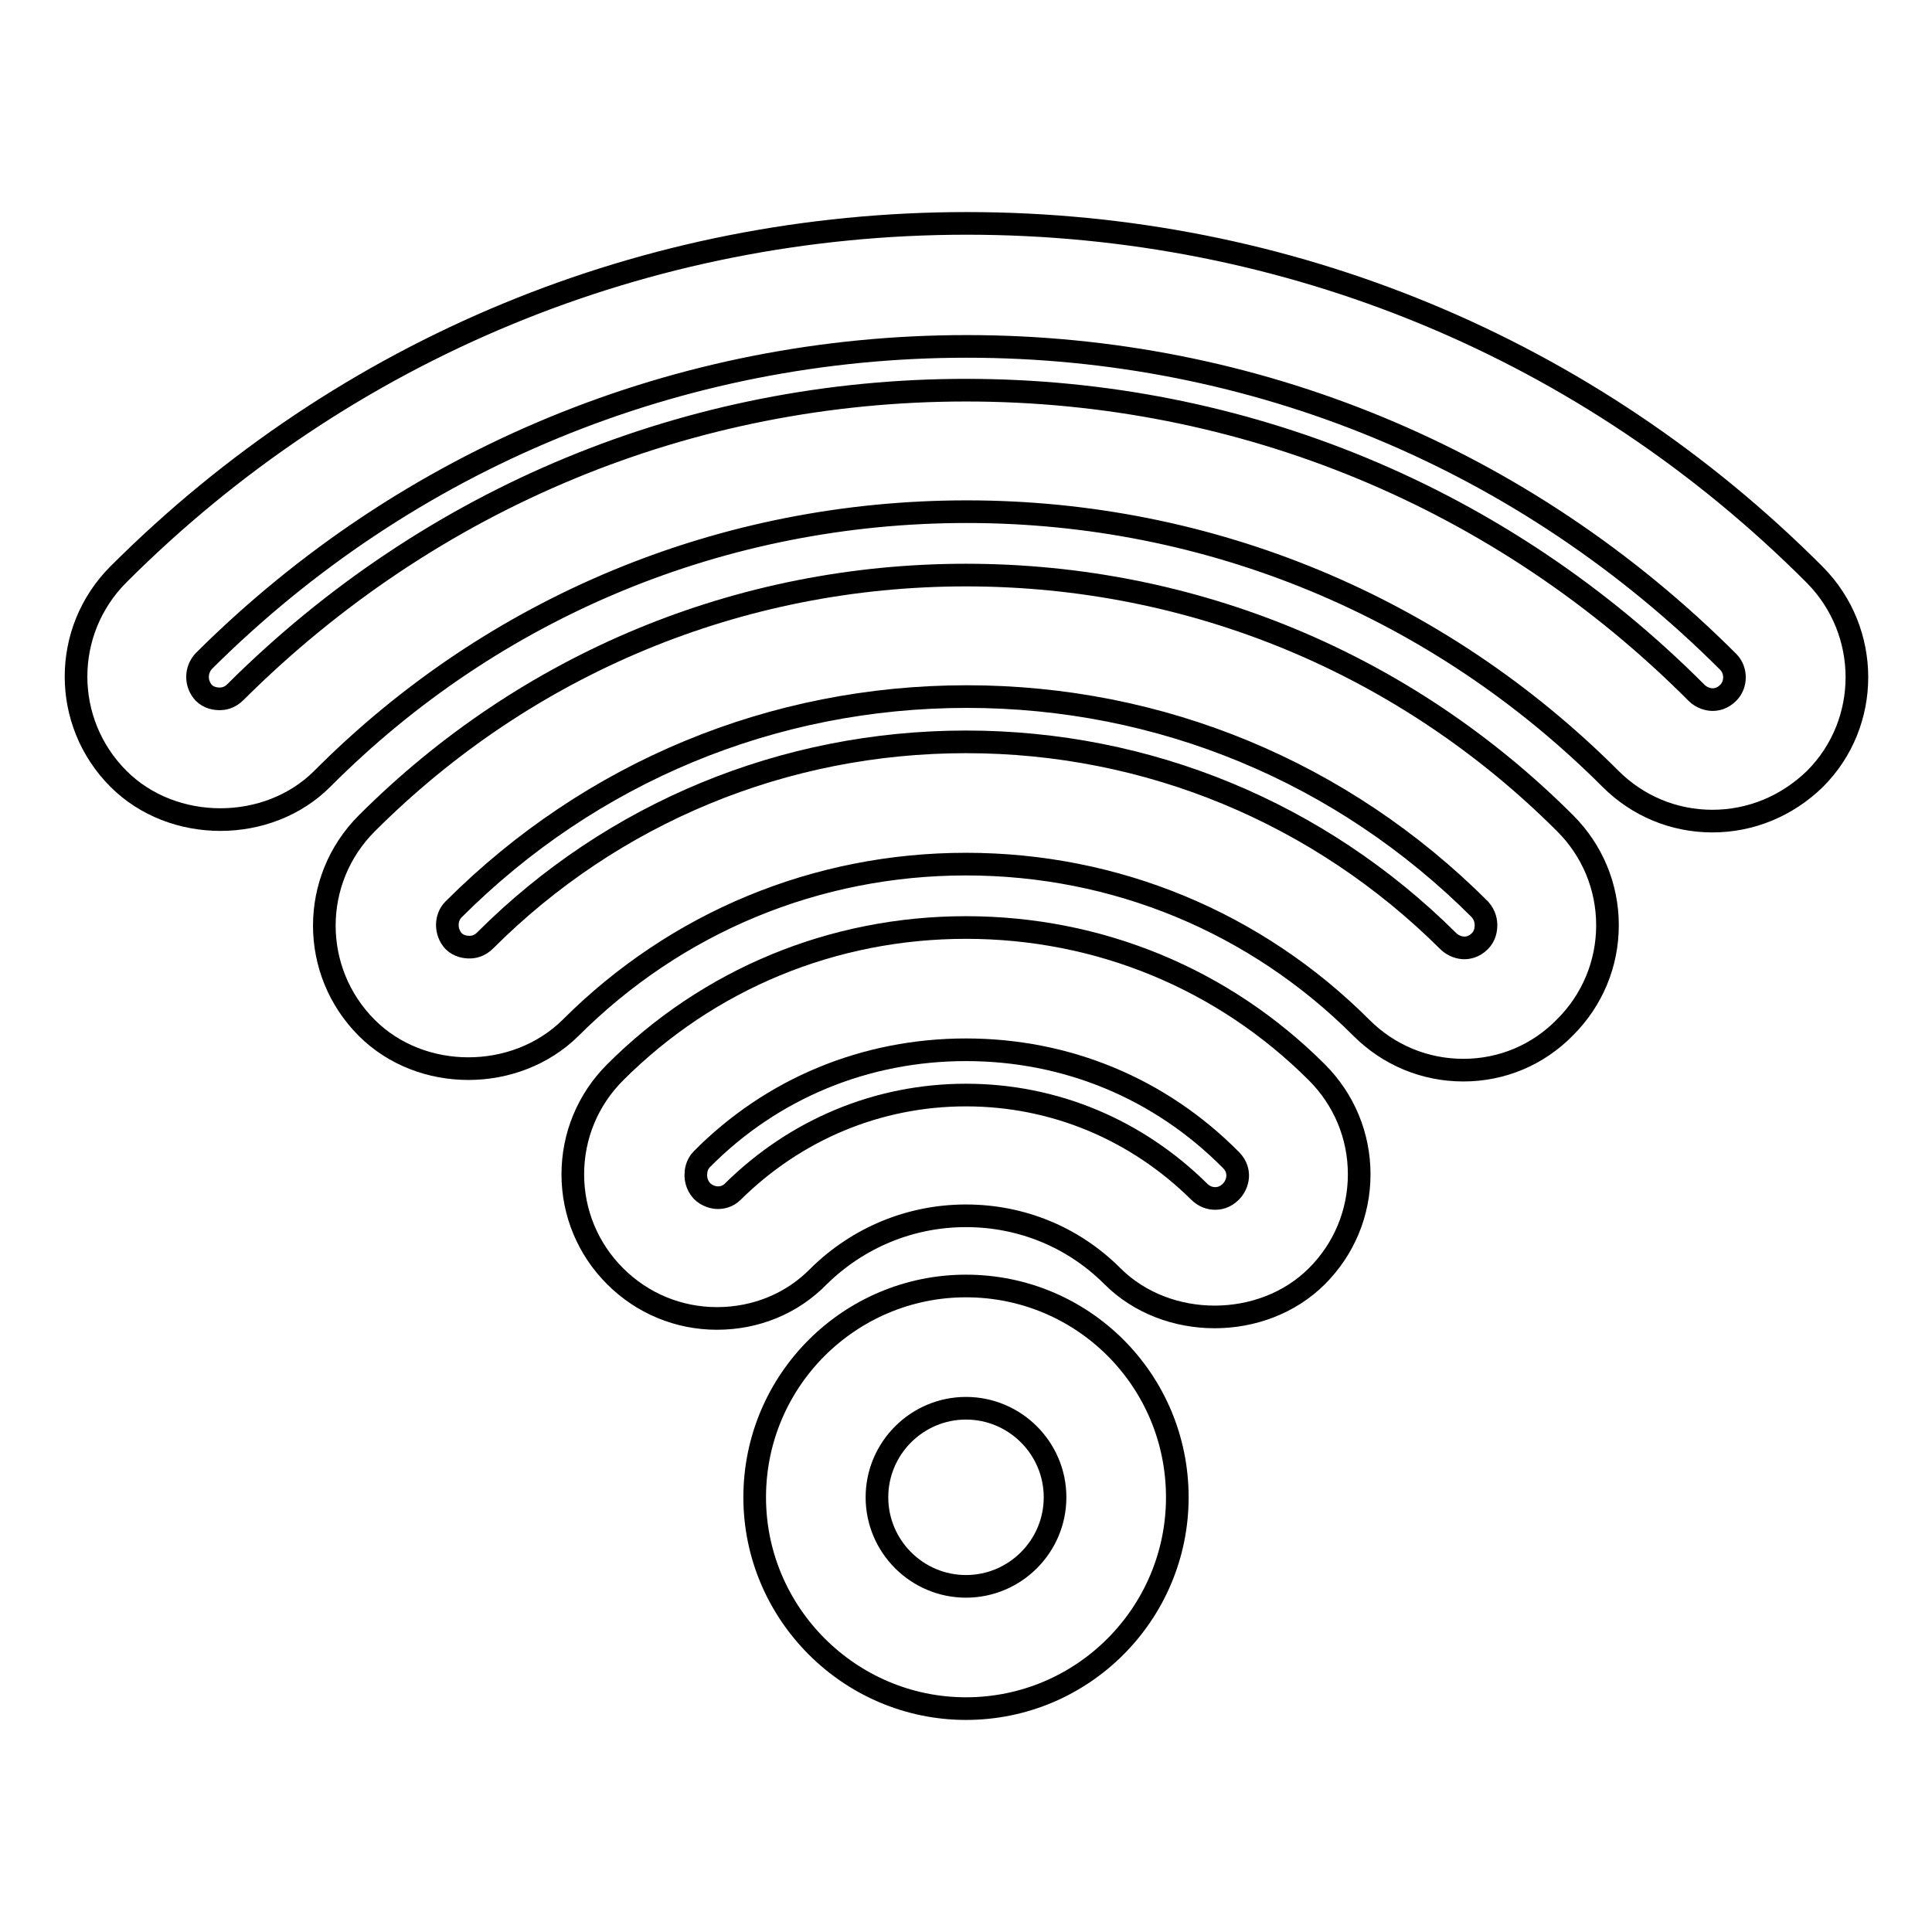
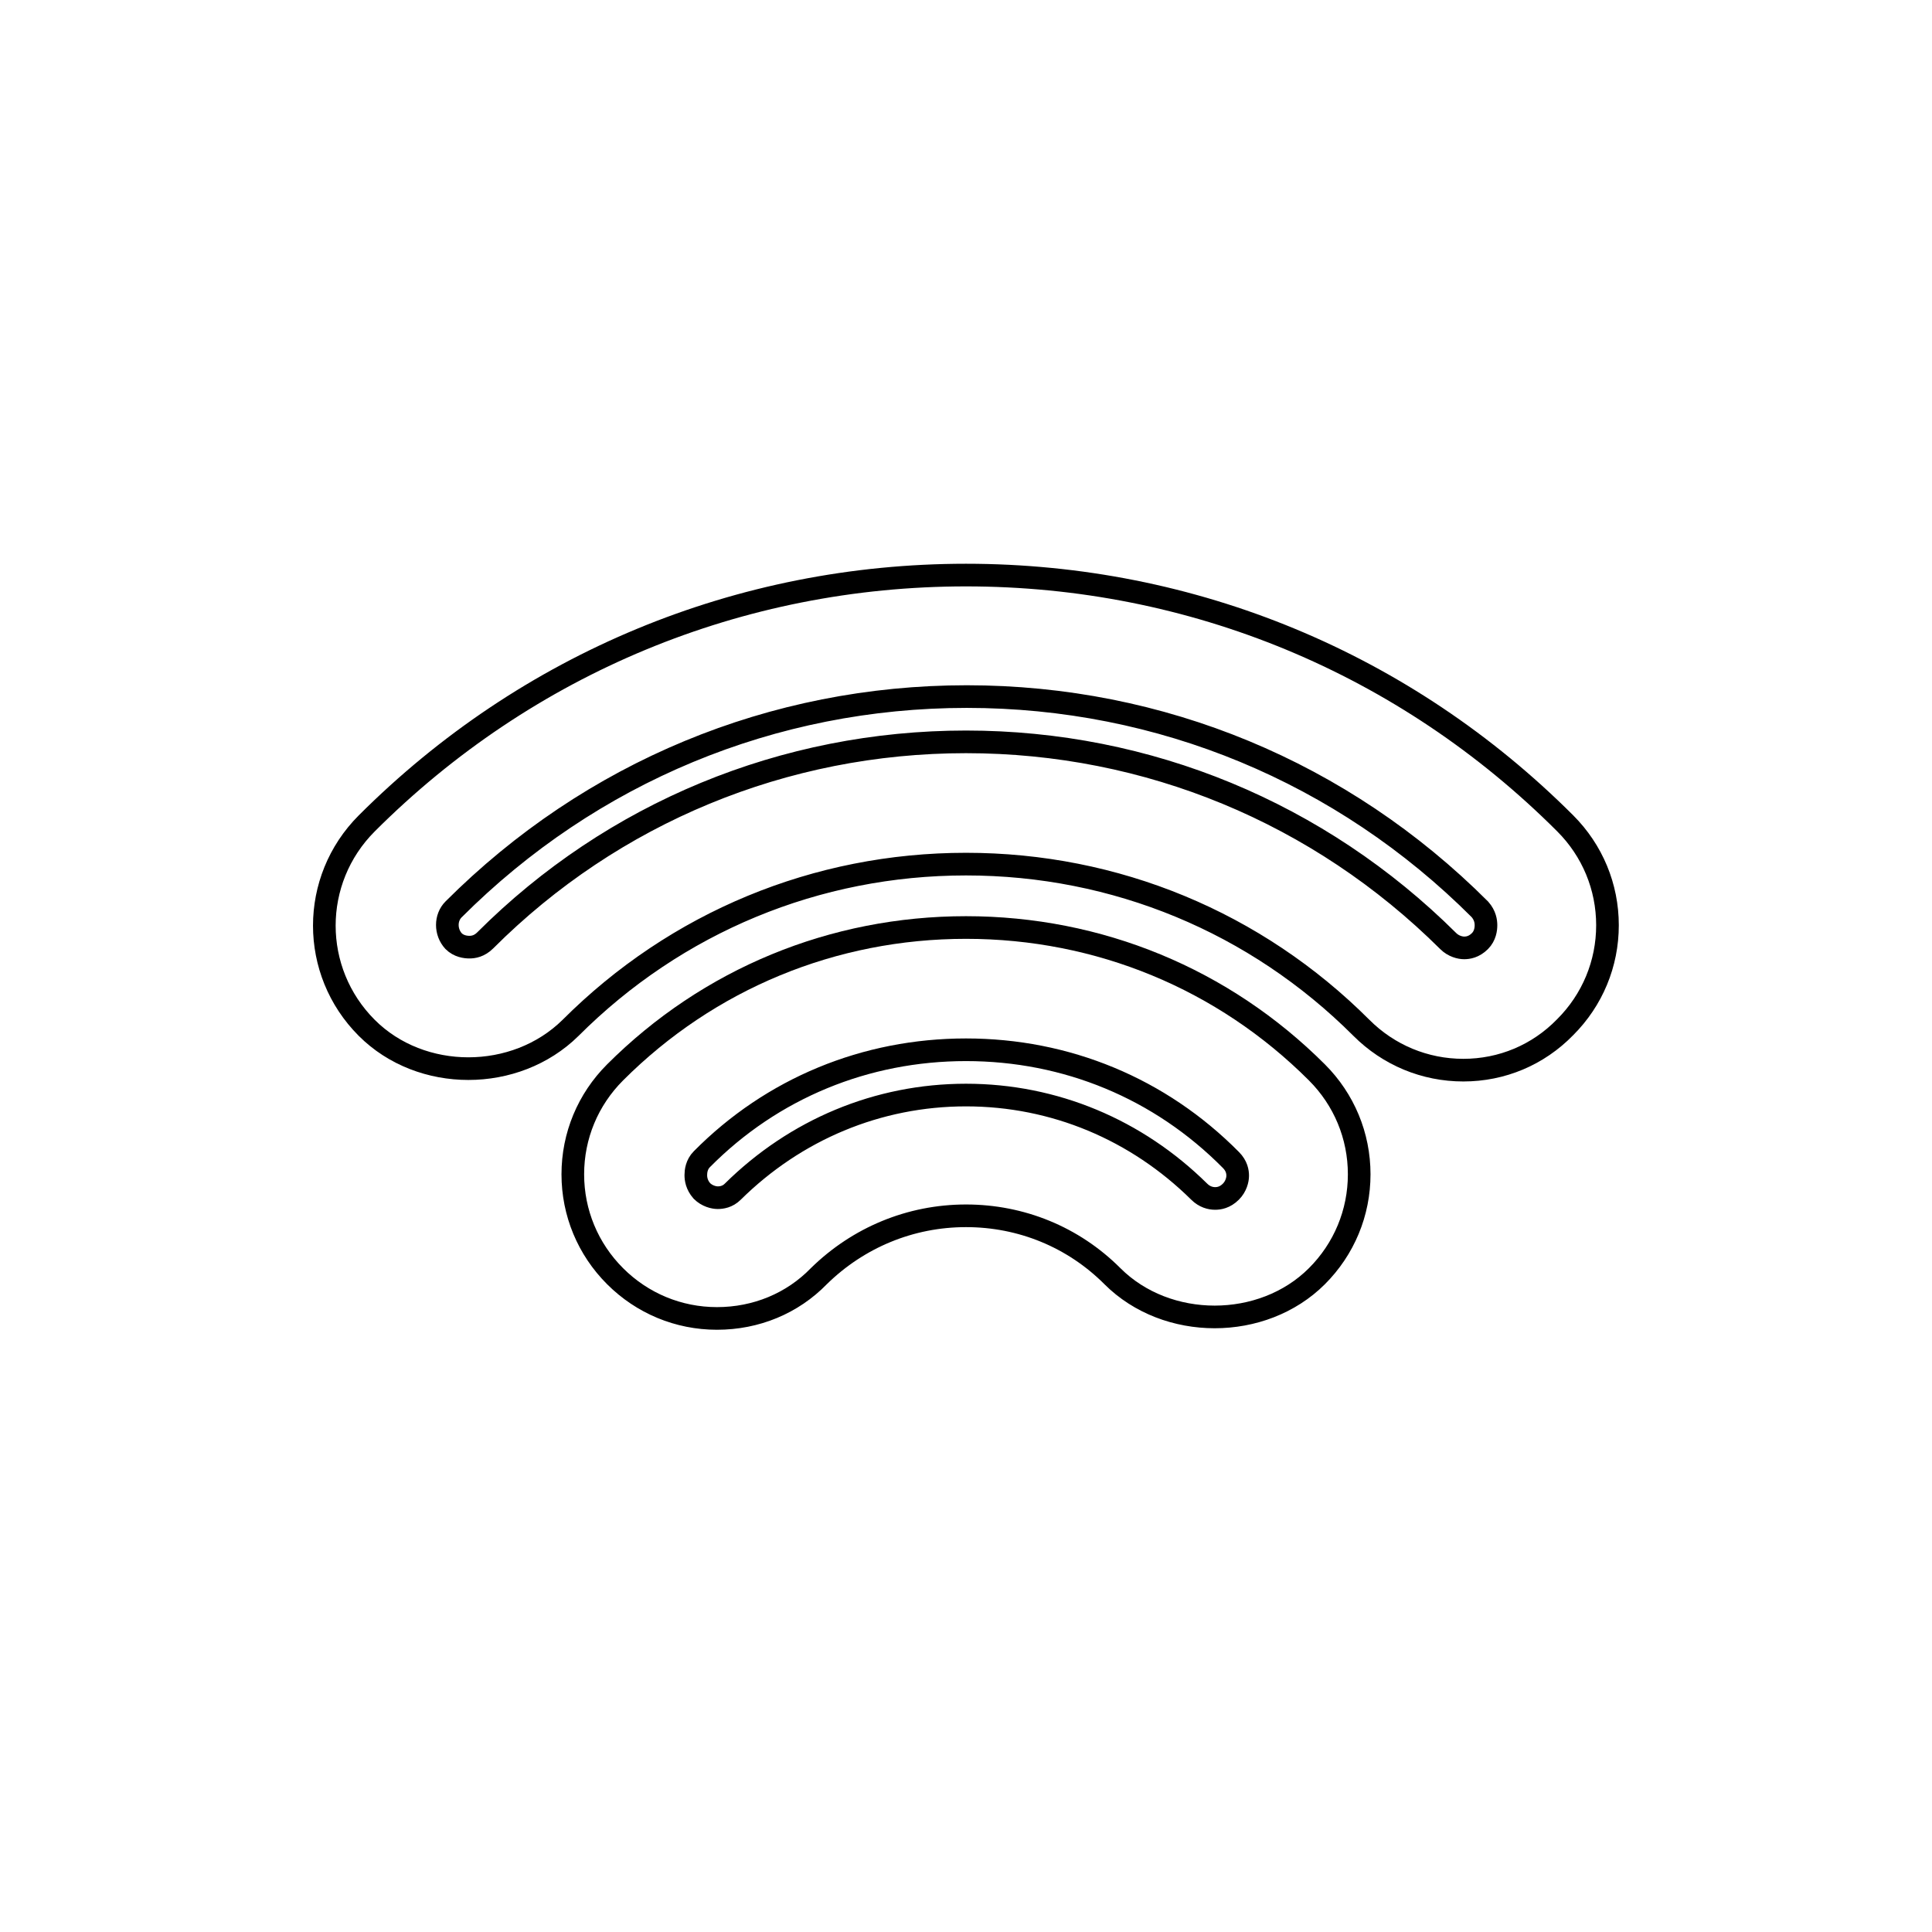
<svg xmlns="http://www.w3.org/2000/svg" version="1.1" x="0px" y="0px" viewBox="0 0 256 256" enable-background="new 0 0 256 256" xml:space="preserve">
  <g>
    <g>
      <g>
        <g>
          <g>
            <g>
-               <path stroke-width="3" fill-opacity="0" stroke="#000000" d="M128,226.4c-15.4,0-28-12.6-28-28c0-15.5,12.6-28,28-28c15.5,0,28,12.5,28,28C156,213.8,143.5,226.4,128,226.4z M128,186.6c-6.5,0-11.8,5.3-11.8,11.8c0,6.5,5.3,11.8,11.8,11.8s11.8-5.3,11.8-11.8C139.8,191.9,134.5,186.6,128,186.6z" />
-             </g>
+               </g>
          </g>
          <g>
            <g>
-               <path stroke-width="3" fill-opacity="0" stroke="#000000" d="M226.9,108.8c-5.1,0-9.9-2-13.5-5.6c-22.8-22.8-53.1-35.4-85.3-35.4s-62.6,12.5-85.4,35.4c-7.2,7.2-19.8,7.2-27,0c-7.5-7.5-7.5-19.6,0-27.1c30-30,70-46.5,112.4-46.5c42.5,0,82.4,16.5,112.4,46.6c7.4,7.5,7.4,19.6,0,27C236.8,106.8,232,108.8,226.9,108.8z M128,51.7c36.6,0,71,14.2,96.8,40.1c0.7,0.7,1.6,0.9,2.1,0.9c0.5,0,1.3-0.1,2.1-0.9c1.1-1.1,1.1-3,0-4.1c-27-27-62.8-41.8-100.9-41.8S54,60.7,27,87.6c-1.1,1.2-1.1,3,0,4.2c0.7,0.7,1.6,0.8,2.1,0.8c0.5,0,1.3-0.1,2.1-0.9C57.1,65.9,91.4,51.7,128,51.7z" />
-             </g>
+               </g>
          </g>
          <g>
            <g>
              <path stroke-width="3" fill-opacity="0" stroke="#000000" d="M193.9,141.8c-5.1,0-9.9-2-13.5-5.6c-14-14-32.6-21.7-52.4-21.7c-19.8,0-38.4,7.7-52.4,21.7c-7.3,7.2-19.8,7.2-27,0c-7.5-7.5-7.5-19.6,0-27.1C69.8,87.9,98,76.2,128,76.2c30,0,58.2,11.7,79.4,32.9c3.6,3.6,5.6,8.4,5.6,13.5c0,5.1-2,9.9-5.6,13.5C203.8,139.8,199,141.8,193.9,141.8z M128,98.3c24.1,0,46.8,9.4,63.9,26.4c0.7,0.7,1.6,0.9,2.1,0.9s1.3-0.1,2.1-0.9c0.7-0.7,0.8-1.6,0.8-2.1c0-0.5-0.1-1.3-0.8-2.1c-18.2-18.2-42.3-28.2-68-28.2c-25.7,0-49.8,10-68,28.2c-1.1,1.1-1.1,3,0,4.2c0.7,0.7,1.6,0.8,2.1,0.8c0.5,0,1.3-0.1,2.1-0.9C81.2,107.7,103.9,98.3,128,98.3z" />
            </g>
          </g>
          <g>
            <g>
              <path stroke-width="3" fill-opacity="0" stroke="#000000" d="M95,174.7c-5.1,0-9.9-2-13.5-5.6c-3.6-3.6-5.6-8.4-5.6-13.5c0-5.1,2-9.9,5.6-13.5c12.4-12.4,28.9-19.2,46.5-19.2c17.6,0,34.1,6.8,46.5,19.2c3.6,3.6,5.6,8.4,5.6,13.5c0,5.1-2,9.9-5.6,13.5c-7.2,7.2-19.9,7.2-27.1,0c-5.2-5.2-12.1-8-19.4-8c-7.4,0-14.3,2.9-19.5,8C105,172.7,100.2,174.7,95,174.7z M128,139.1c-13.3,0-25.7,5.1-35,14.5c-0.7,0.7-0.8,1.6-0.8,2.1s0.1,1.3,0.8,2.1c0.7,0.7,1.6,0.9,2.1,0.9c0.5,0,1.3-0.1,2-0.8c8.3-8.2,19.2-12.8,30.9-12.8c11.7,0,22.6,4.6,30.9,12.8c0.7,0.7,1.5,0.9,2.1,0.9c0.5,0,1.3-0.1,2.1-0.9c0.7-0.7,0.9-1.6,0.9-2.1s-0.1-1.3-0.9-2.1C153.7,144.2,141.3,139.1,128,139.1z" />
            </g>
          </g>
        </g>
      </g>
      <g />
      <g />
      <g />
      <g />
      <g />
      <g />
      <g />
      <g />
      <g />
      <g />
      <g />
      <g />
      <g />
      <g />
      <g />
    </g>
  </g>
</svg>